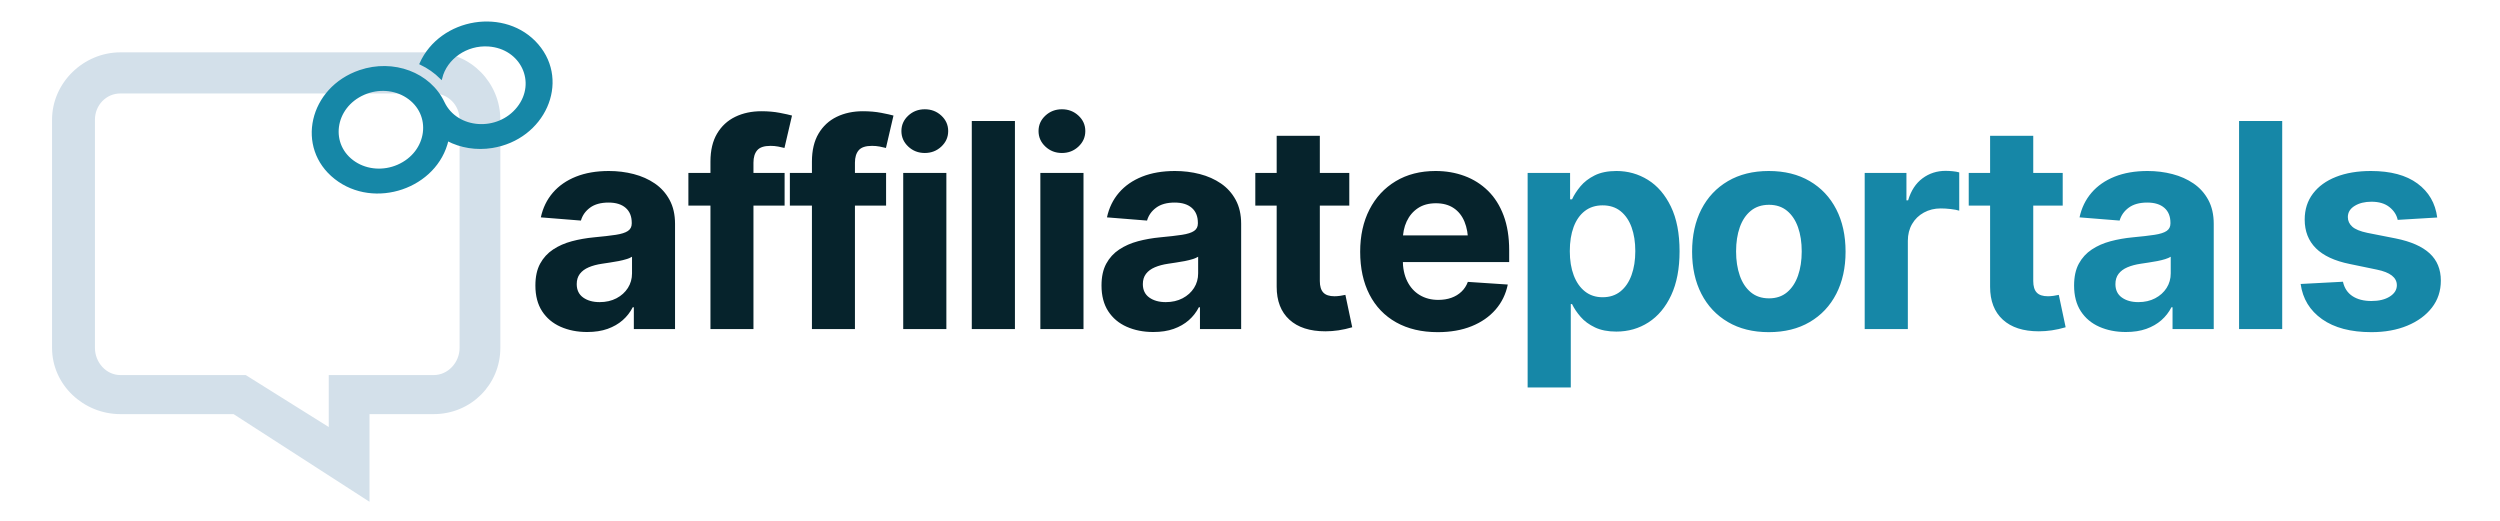
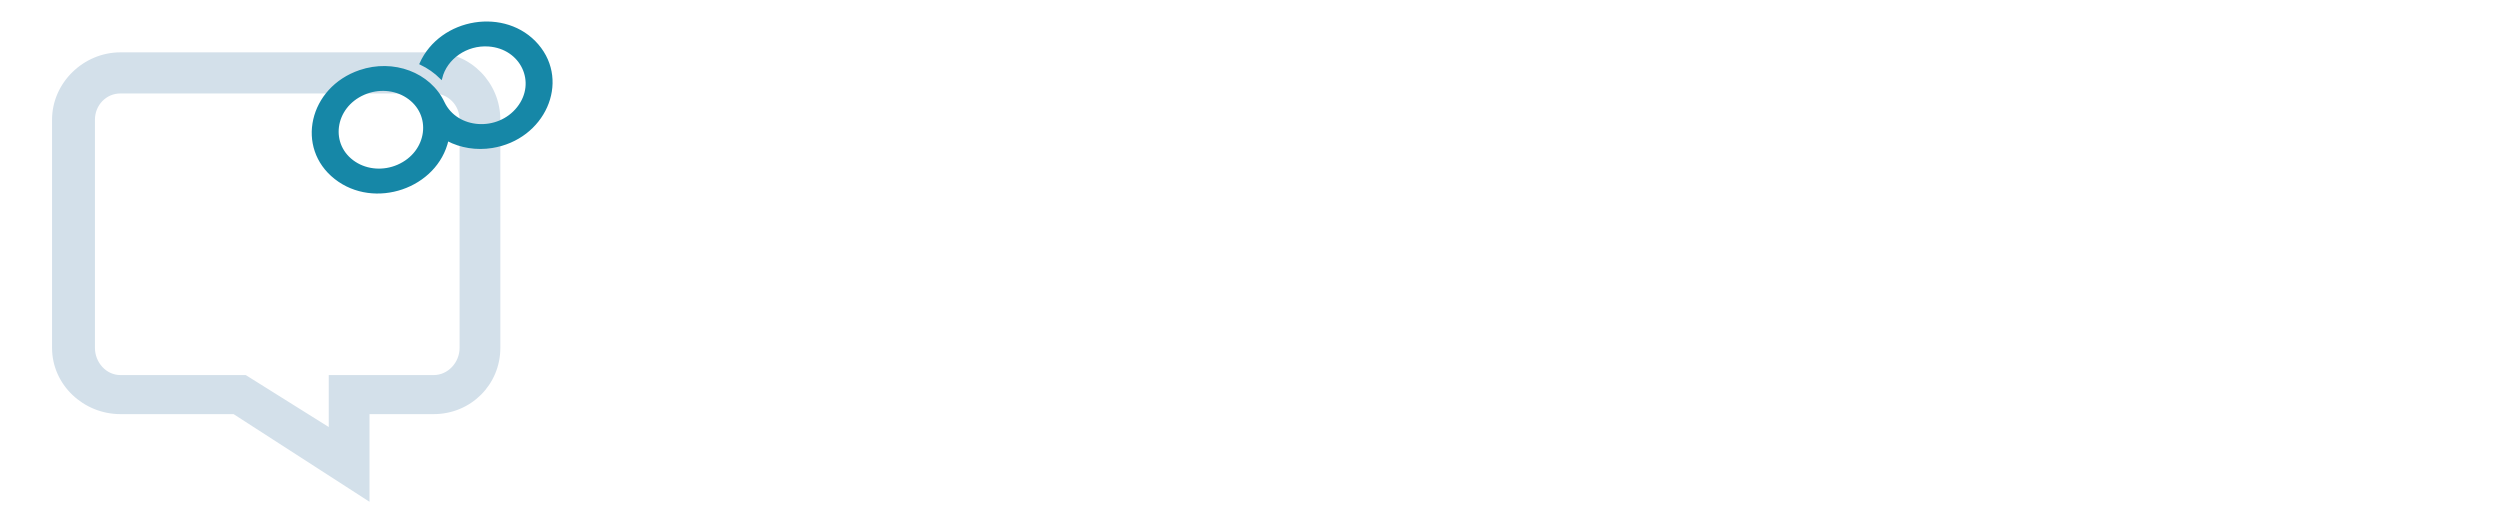
<svg xmlns="http://www.w3.org/2000/svg" xmlns:ns1="https://boxy-svg.com" viewBox="0 0 279.73 58.258" width="279.73px" height="58.258px">
  <defs>
    <linearGradient gradientUnits="userSpaceOnUse" ns1:pinned="true" id="color-0">
      <stop style="stop-color: rgb(246, 250, 251);" />
    </linearGradient>
    <linearGradient gradientUnits="userSpaceOnUse" ns1:pinned="true" id="color-1">
      <stop style="stop-color: #d3e0ea;" />
    </linearGradient>
    <linearGradient gradientUnits="userSpaceOnUse" ns1:pinned="true" id="color-2">
      <stop style="stop-color: #1687a7;" />
    </linearGradient>
    <linearGradient gradientUnits="userSpaceOnUse" ns1:pinned="true" id="color-3">
      <stop style="stop-color: rgb(6, 35, 44);" />
    </linearGradient>
    <ns1:export>
      <ns1:file format="svg" excluded="true" />
      <ns1:file format="svg" path="Untitled 2.svg" excluded="true" />
      <ns1:file format="svg" path="Untitled 4.svg" excluded="true" />
      <ns1:file format="svg" path="Untitled 5.svg" />
      <ns1:file format="svg" href="#object-0" path="Untitled 3.svg" />
    </ns1:export>
  </defs>
  <g transform="matrix(0.24, 0, 0, 0.23, -29.096, -26.688)" id="object-0">
    <g>
      <path d="M 323.448 142 L 177.384 142 C 160.355 142 146 156.658 146 174.243 L 146 285.298 C 146 302.883 160.355 317 177.384 317 L 230.291 317 L 293 359.202 L 293 317 L 323.448 317 C 340.477 317 354 302.883 354 285.299 L 354 174.243 C 354 156.658 340.477 142 323.448 142 Z M 336 285.299 C 336 292.54 330.46 299 323.448 299 L 275 299 L 275 324.702 L 235.66 299 L 177.384 299 C 170.372 299 165 292.539 165 285.299 L 165 174.243 C 165 167.002 170.372 161 177.384 161 L 323.447 161 C 330.459 161 335.999 167.002 335.999 174.243 L 335.999 285.299 L 336 285.299 Z" style="fill: url(&quot;#color-1&quot;); stroke: url(&quot;#color-1&quot;);" />
      <path d="M 222.665 250.545 C 238.365 250.545 248.175 234.553 240.323 221.754 C 236.682 215.815 229.953 212.158 222.665 212.158 C 206.972 212.158 197.162 228.154 205.008 240.948 C 208.649 246.887 215.382 250.545 222.665 250.545 Z M 254.706 231.351 C 254.711 246.13 271.7 255.361 285.296 247.972 C 298.886 240.587 298.88 222.115 285.289 214.729 C 276.249 209.815 264.731 212.124 258.598 220.07 C 257.274 216.341 255.306 212.849 252.766 209.723 C 270.458 193.544 300.122 201.458 306.163 223.97 C 312.204 246.481 290.091 266.707 266.363 260.378 C 259.284 258.486 253.11 254.362 248.88 248.697 C 234.701 267.694 203.994 265.116 193.608 244.057 C 183.22 222.999 200.947 199.252 225.515 201.316 C 242.041 202.704 254.706 215.734 254.706 231.351 Z" style="transform-box: fill-box; transform-origin: 50% 50%; fill: url(&quot;#color-2&quot;); stroke: url(&quot;#color-2&quot;);" transform="matrix(0.911, -0.413, 0.413, 0.911, 0, 0)" />
    </g>
  </g>
-   <path d="M 65.703 37.149 Q 64.046 37.149 62.726 36.563 Q 61.406 35.977 60.656 34.821 Q 59.906 33.665 59.906 31.946 Q 59.906 30.477 60.437 29.501 Q 60.968 28.524 61.89 27.915 Q 62.812 27.305 63.984 26.993 Q 65.156 26.68 66.468 26.555 Q 67.984 26.415 68.906 26.274 Q 69.828 26.133 70.257 25.844 Q 70.687 25.555 70.687 25.008 L 70.687 24.93 Q 70.687 23.852 70.007 23.258 Q 69.328 22.665 68.093 22.665 Q 66.796 22.665 66.023 23.235 Q 65.25 23.805 65 24.68 L 60.515 24.321 Q 60.859 22.727 61.859 21.563 Q 62.859 20.399 64.445 19.766 Q 66.031 19.133 68.125 19.133 Q 69.578 19.133 70.906 19.477 Q 72.234 19.821 73.273 20.532 Q 74.312 21.243 74.921 22.368 Q 75.531 23.493 75.531 25.04 L 75.531 36.821 L 70.921 36.821 L 70.921 34.383 L 70.796 34.383 Q 70.375 35.212 69.671 35.829 Q 68.968 36.446 67.984 36.798 Q 67 37.149 65.703 37.149 Z M 67.093 33.805 Q 68.156 33.805 68.976 33.376 Q 69.796 32.946 70.257 32.219 Q 70.718 31.493 70.718 30.587 L 70.718 28.727 Q 70.5 28.868 70.101 28.993 Q 69.703 29.118 69.218 29.212 Q 68.734 29.305 68.25 29.376 Q 67.765 29.446 67.375 29.508 Q 66.515 29.633 65.875 29.907 Q 65.234 30.18 64.882 30.641 Q 64.531 31.102 64.531 31.79 Q 64.531 32.774 65.25 33.29 Q 65.968 33.805 67.093 33.805 Z M 87.791 19.352 L 87.791 23.008 L 77.025 23.008 L 77.025 19.352 Z M 79.494 36.821 L 79.494 18.087 Q 79.494 16.196 80.236 14.946 Q 80.978 13.696 82.267 13.071 Q 83.556 12.446 85.197 12.446 Q 86.322 12.446 87.251 12.626 Q 88.181 12.805 88.619 12.93 L 87.775 16.555 Q 87.478 16.477 87.072 16.399 Q 86.666 16.321 86.212 16.321 Q 85.15 16.321 84.728 16.813 Q 84.306 17.305 84.306 18.196 L 84.306 36.821 Z M 99.146 19.352 L 99.146 23.008 L 88.38 23.008 L 88.38 19.352 Z M 90.849 36.821 L 90.849 18.087 Q 90.849 16.196 91.591 14.946 Q 92.333 13.696 93.622 13.071 Q 94.911 12.446 96.552 12.446 Q 97.677 12.446 98.607 12.626 Q 99.536 12.805 99.974 12.93 L 99.13 16.555 Q 98.833 16.477 98.427 16.399 Q 98.021 16.321 97.568 16.321 Q 96.505 16.321 96.083 16.813 Q 95.661 17.305 95.661 18.196 L 95.661 36.821 Z M 101.063 36.821 L 101.063 19.352 L 105.891 19.352 L 105.891 36.821 Z M 103.477 17.118 Q 102.391 17.118 101.626 16.399 Q 100.86 15.68 100.86 14.665 Q 100.86 13.649 101.626 12.938 Q 102.391 12.227 103.477 12.227 Q 104.563 12.227 105.329 12.938 Q 106.095 13.649 106.095 14.665 Q 106.095 15.68 105.329 16.399 Q 104.563 17.118 103.477 17.118 Z M 113.563 13.54 L 113.563 36.821 L 108.735 36.821 L 108.735 13.54 Z M 116.407 36.821 L 116.407 19.352 L 121.235 19.352 L 121.235 36.821 Z M 118.821 17.118 Q 117.735 17.118 116.969 16.399 Q 116.204 15.68 116.204 14.665 Q 116.204 13.649 116.969 12.938 Q 117.735 12.227 118.821 12.227 Q 119.907 12.227 120.672 12.938 Q 121.438 13.649 121.438 14.665 Q 121.438 15.68 120.672 16.399 Q 119.907 17.118 118.821 17.118 Z M 129.047 37.149 Q 127.391 37.149 126.071 36.563 Q 124.75 35.977 124 34.821 Q 123.25 33.665 123.25 31.946 Q 123.25 30.477 123.782 29.501 Q 124.313 28.524 125.235 27.915 Q 126.157 27.305 127.328 26.993 Q 128.5 26.68 129.813 26.555 Q 131.328 26.415 132.25 26.274 Q 133.172 26.133 133.602 25.844 Q 134.032 25.555 134.032 25.008 L 134.032 24.93 Q 134.032 23.852 133.352 23.258 Q 132.672 22.665 131.438 22.665 Q 130.141 22.665 129.368 23.235 Q 128.594 23.805 128.344 24.68 L 123.86 24.321 Q 124.203 22.727 125.203 21.563 Q 126.203 20.399 127.789 19.766 Q 129.375 19.133 131.469 19.133 Q 132.922 19.133 134.25 19.477 Q 135.578 19.821 136.618 20.532 Q 137.657 21.243 138.266 22.368 Q 138.875 23.493 138.875 25.04 L 138.875 36.821 L 134.266 36.821 L 134.266 34.383 L 134.141 34.383 Q 133.719 35.212 133.016 35.829 Q 132.313 36.446 131.328 36.798 Q 130.344 37.149 129.047 37.149 Z M 130.438 33.805 Q 131.5 33.805 132.321 33.376 Q 133.141 32.946 133.602 32.219 Q 134.063 31.493 134.063 30.587 L 134.063 28.727 Q 133.844 28.868 133.446 28.993 Q 133.047 29.118 132.563 29.212 Q 132.078 29.305 131.594 29.376 Q 131.11 29.446 130.719 29.508 Q 129.86 29.633 129.219 29.907 Q 128.578 30.18 128.227 30.641 Q 127.875 31.102 127.875 31.79 Q 127.875 32.774 128.594 33.29 Q 129.313 33.805 130.438 33.805 Z M 150.975 19.352 L 150.975 23.008 L 140.459 23.008 L 140.459 19.352 Z M 142.85 15.196 L 147.678 15.196 L 147.678 31.446 Q 147.678 32.321 148.069 32.735 Q 148.459 33.149 149.319 33.149 Q 149.6 33.149 149.944 33.102 Q 150.288 33.055 150.538 32.993 L 151.303 36.618 Q 150.506 36.852 149.764 36.962 Q 149.022 37.071 148.303 37.071 Q 145.694 37.071 144.272 35.766 Q 142.85 34.462 142.85 32.087 Z M 160.865 37.165 Q 158.178 37.165 156.224 36.071 Q 154.271 34.977 153.232 32.954 Q 152.193 30.93 152.193 28.165 Q 152.193 25.477 153.232 23.446 Q 154.271 21.415 156.17 20.274 Q 158.068 19.133 160.631 19.133 Q 162.365 19.133 163.865 19.688 Q 165.365 20.243 166.49 21.344 Q 167.615 22.446 168.24 24.11 Q 168.865 25.774 168.865 28.008 L 168.865 29.321 L 154.115 29.321 L 154.115 26.337 L 166.521 26.337 L 164.271 27.118 Q 164.271 25.79 163.865 24.805 Q 163.459 23.821 162.654 23.282 Q 161.849 22.743 160.662 22.743 Q 159.474 22.743 158.654 23.29 Q 157.834 23.837 157.396 24.774 Q 156.959 25.712 156.959 26.93 L 156.959 29.04 Q 156.959 30.462 157.459 31.469 Q 157.959 32.477 158.857 33.016 Q 159.756 33.555 160.928 33.555 Q 161.74 33.555 162.396 33.321 Q 163.053 33.087 163.529 32.633 Q 164.006 32.18 164.24 31.54 L 168.709 31.837 Q 168.381 33.446 167.342 34.641 Q 166.303 35.837 164.662 36.501 Q 163.021 37.165 160.865 37.165 Z" style="fill: url(&quot;#color-3&quot;); text-wrap-mode: nowrap;" />
-   <path d="M 170.93 43.352 L 170.93 19.352 L 175.68 19.352 L 175.68 22.305 L 175.899 22.305 Q 176.227 21.587 176.836 20.852 Q 177.446 20.118 178.43 19.626 Q 179.414 19.133 180.868 19.133 Q 182.789 19.133 184.391 20.126 Q 185.993 21.118 186.961 23.118 Q 187.93 25.118 187.93 28.118 Q 187.93 31.024 186.993 33.032 Q 186.055 35.04 184.453 36.071 Q 182.852 37.102 180.852 37.102 Q 179.446 37.102 178.461 36.633 Q 177.477 36.165 176.86 35.454 Q 176.243 34.743 175.899 34.024 L 175.758 34.024 L 175.758 43.352 Z M 179.321 33.258 Q 180.508 33.258 181.321 32.602 Q 182.133 31.946 182.555 30.782 Q 182.977 29.618 182.977 28.102 Q 182.977 26.587 182.563 25.438 Q 182.149 24.29 181.336 23.633 Q 180.524 22.977 179.321 22.977 Q 178.149 22.977 177.328 23.61 Q 176.508 24.243 176.078 25.391 Q 175.649 26.54 175.649 28.102 Q 175.649 29.649 176.086 30.805 Q 176.524 31.962 177.344 32.61 Q 178.164 33.258 179.321 33.258 Z M 197.91 37.165 Q 195.269 37.165 193.34 36.032 Q 191.41 34.899 190.371 32.876 Q 189.332 30.852 189.332 28.165 Q 189.332 25.446 190.371 23.423 Q 191.41 21.399 193.34 20.266 Q 195.269 19.133 197.91 19.133 Q 200.566 19.133 202.496 20.266 Q 204.426 21.399 205.465 23.423 Q 206.504 25.446 206.504 28.165 Q 206.504 30.852 205.465 32.876 Q 204.426 34.899 202.496 36.032 Q 200.566 37.165 197.91 37.165 Z M 197.941 33.383 Q 199.144 33.383 199.957 32.704 Q 200.769 32.024 201.184 30.837 Q 201.598 29.649 201.598 28.133 Q 201.598 26.602 201.184 25.43 Q 200.769 24.258 199.957 23.587 Q 199.144 22.915 197.941 22.915 Q 196.723 22.915 195.902 23.587 Q 195.082 24.258 194.668 25.43 Q 194.254 26.602 194.254 28.133 Q 194.254 29.649 194.668 30.837 Q 195.082 32.024 195.902 32.704 Q 196.723 33.383 197.941 33.383 Z M 208.644 36.821 L 208.644 19.352 L 213.315 19.352 L 213.315 22.415 L 213.503 22.415 Q 213.987 20.79 215.112 19.954 Q 216.237 19.118 217.69 19.118 Q 218.065 19.118 218.479 19.157 Q 218.894 19.196 219.222 19.29 L 219.222 23.571 Q 218.878 23.462 218.276 23.391 Q 217.675 23.321 217.159 23.321 Q 216.112 23.321 215.269 23.782 Q 214.425 24.243 213.948 25.063 Q 213.472 25.883 213.472 26.946 L 213.472 36.821 Z M 230.801 19.352 L 230.801 23.008 L 220.285 23.008 L 220.285 19.352 Z M 222.676 15.196 L 227.504 15.196 L 227.504 31.446 Q 227.504 32.321 227.895 32.735 Q 228.285 33.149 229.145 33.149 Q 229.426 33.149 229.77 33.102 Q 230.113 33.055 230.363 32.993 L 231.129 36.618 Q 230.332 36.852 229.59 36.962 Q 228.848 37.071 228.129 37.071 Q 225.52 37.071 224.098 35.766 Q 222.676 34.462 222.676 32.087 Z M 237.871 37.149 Q 236.215 37.149 234.894 36.563 Q 233.574 35.977 232.824 34.821 Q 232.074 33.665 232.074 31.946 Q 232.074 30.477 232.605 29.501 Q 233.137 28.524 234.058 27.915 Q 234.98 27.305 236.152 26.993 Q 237.324 26.68 238.637 26.555 Q 240.152 26.415 241.074 26.274 Q 241.996 26.133 242.426 25.844 Q 242.855 25.555 242.855 25.008 L 242.855 24.93 Q 242.855 23.852 242.176 23.258 Q 241.496 22.665 240.262 22.665 Q 238.965 22.665 238.191 23.235 Q 237.418 23.805 237.168 24.68 L 232.683 24.321 Q 233.027 22.727 234.027 21.563 Q 235.027 20.399 236.613 19.766 Q 238.199 19.133 240.293 19.133 Q 241.746 19.133 243.074 19.477 Q 244.402 19.821 245.441 20.532 Q 246.48 21.243 247.09 22.368 Q 247.699 23.493 247.699 25.04 L 247.699 36.821 L 243.09 36.821 L 243.09 34.383 L 242.965 34.383 Q 242.543 35.212 241.84 35.829 Q 241.137 36.446 240.152 36.798 Q 239.168 37.149 237.871 37.149 Z M 239.262 33.805 Q 240.324 33.805 241.144 33.376 Q 241.965 32.946 242.426 32.219 Q 242.887 31.493 242.887 30.587 L 242.887 28.727 Q 242.668 28.868 242.269 28.993 Q 241.871 29.118 241.387 29.212 Q 240.902 29.305 240.418 29.376 Q 239.933 29.446 239.543 29.508 Q 238.683 29.633 238.043 29.907 Q 237.402 30.18 237.051 30.641 Q 236.699 31.102 236.699 31.79 Q 236.699 32.774 237.418 33.29 Q 238.137 33.805 239.262 33.805 Z M 255.361 13.54 L 255.361 36.821 L 250.533 36.821 L 250.533 13.54 Z M 272.705 24.337 L 268.283 24.602 Q 268.111 23.774 267.361 23.173 Q 266.611 22.571 265.345 22.571 Q 264.22 22.571 263.463 23.04 Q 262.705 23.508 262.705 24.29 Q 262.705 24.915 263.197 25.36 Q 263.689 25.805 264.892 26.055 L 268.064 26.68 Q 270.611 27.196 271.861 28.352 Q 273.111 29.508 273.111 31.399 Q 273.111 33.133 272.111 34.423 Q 271.111 35.712 269.361 36.438 Q 267.611 37.165 265.345 37.165 Q 261.877 37.165 259.822 35.712 Q 257.767 34.258 257.424 31.774 L 262.158 31.524 Q 262.392 32.587 263.22 33.133 Q 264.049 33.68 265.345 33.68 Q 266.611 33.68 267.4 33.18 Q 268.189 32.68 268.189 31.915 Q 268.189 30.618 265.939 30.165 L 262.924 29.54 Q 260.377 29.024 259.127 27.774 Q 257.877 26.524 257.877 24.571 Q 257.877 22.883 258.799 21.665 Q 259.72 20.446 261.384 19.79 Q 263.049 19.133 265.283 19.133 Q 268.595 19.133 270.494 20.532 Q 272.392 21.93 272.705 24.337 Z" style="fill: url(&quot;#color-2&quot;); text-wrap-mode: nowrap;" />
</svg>